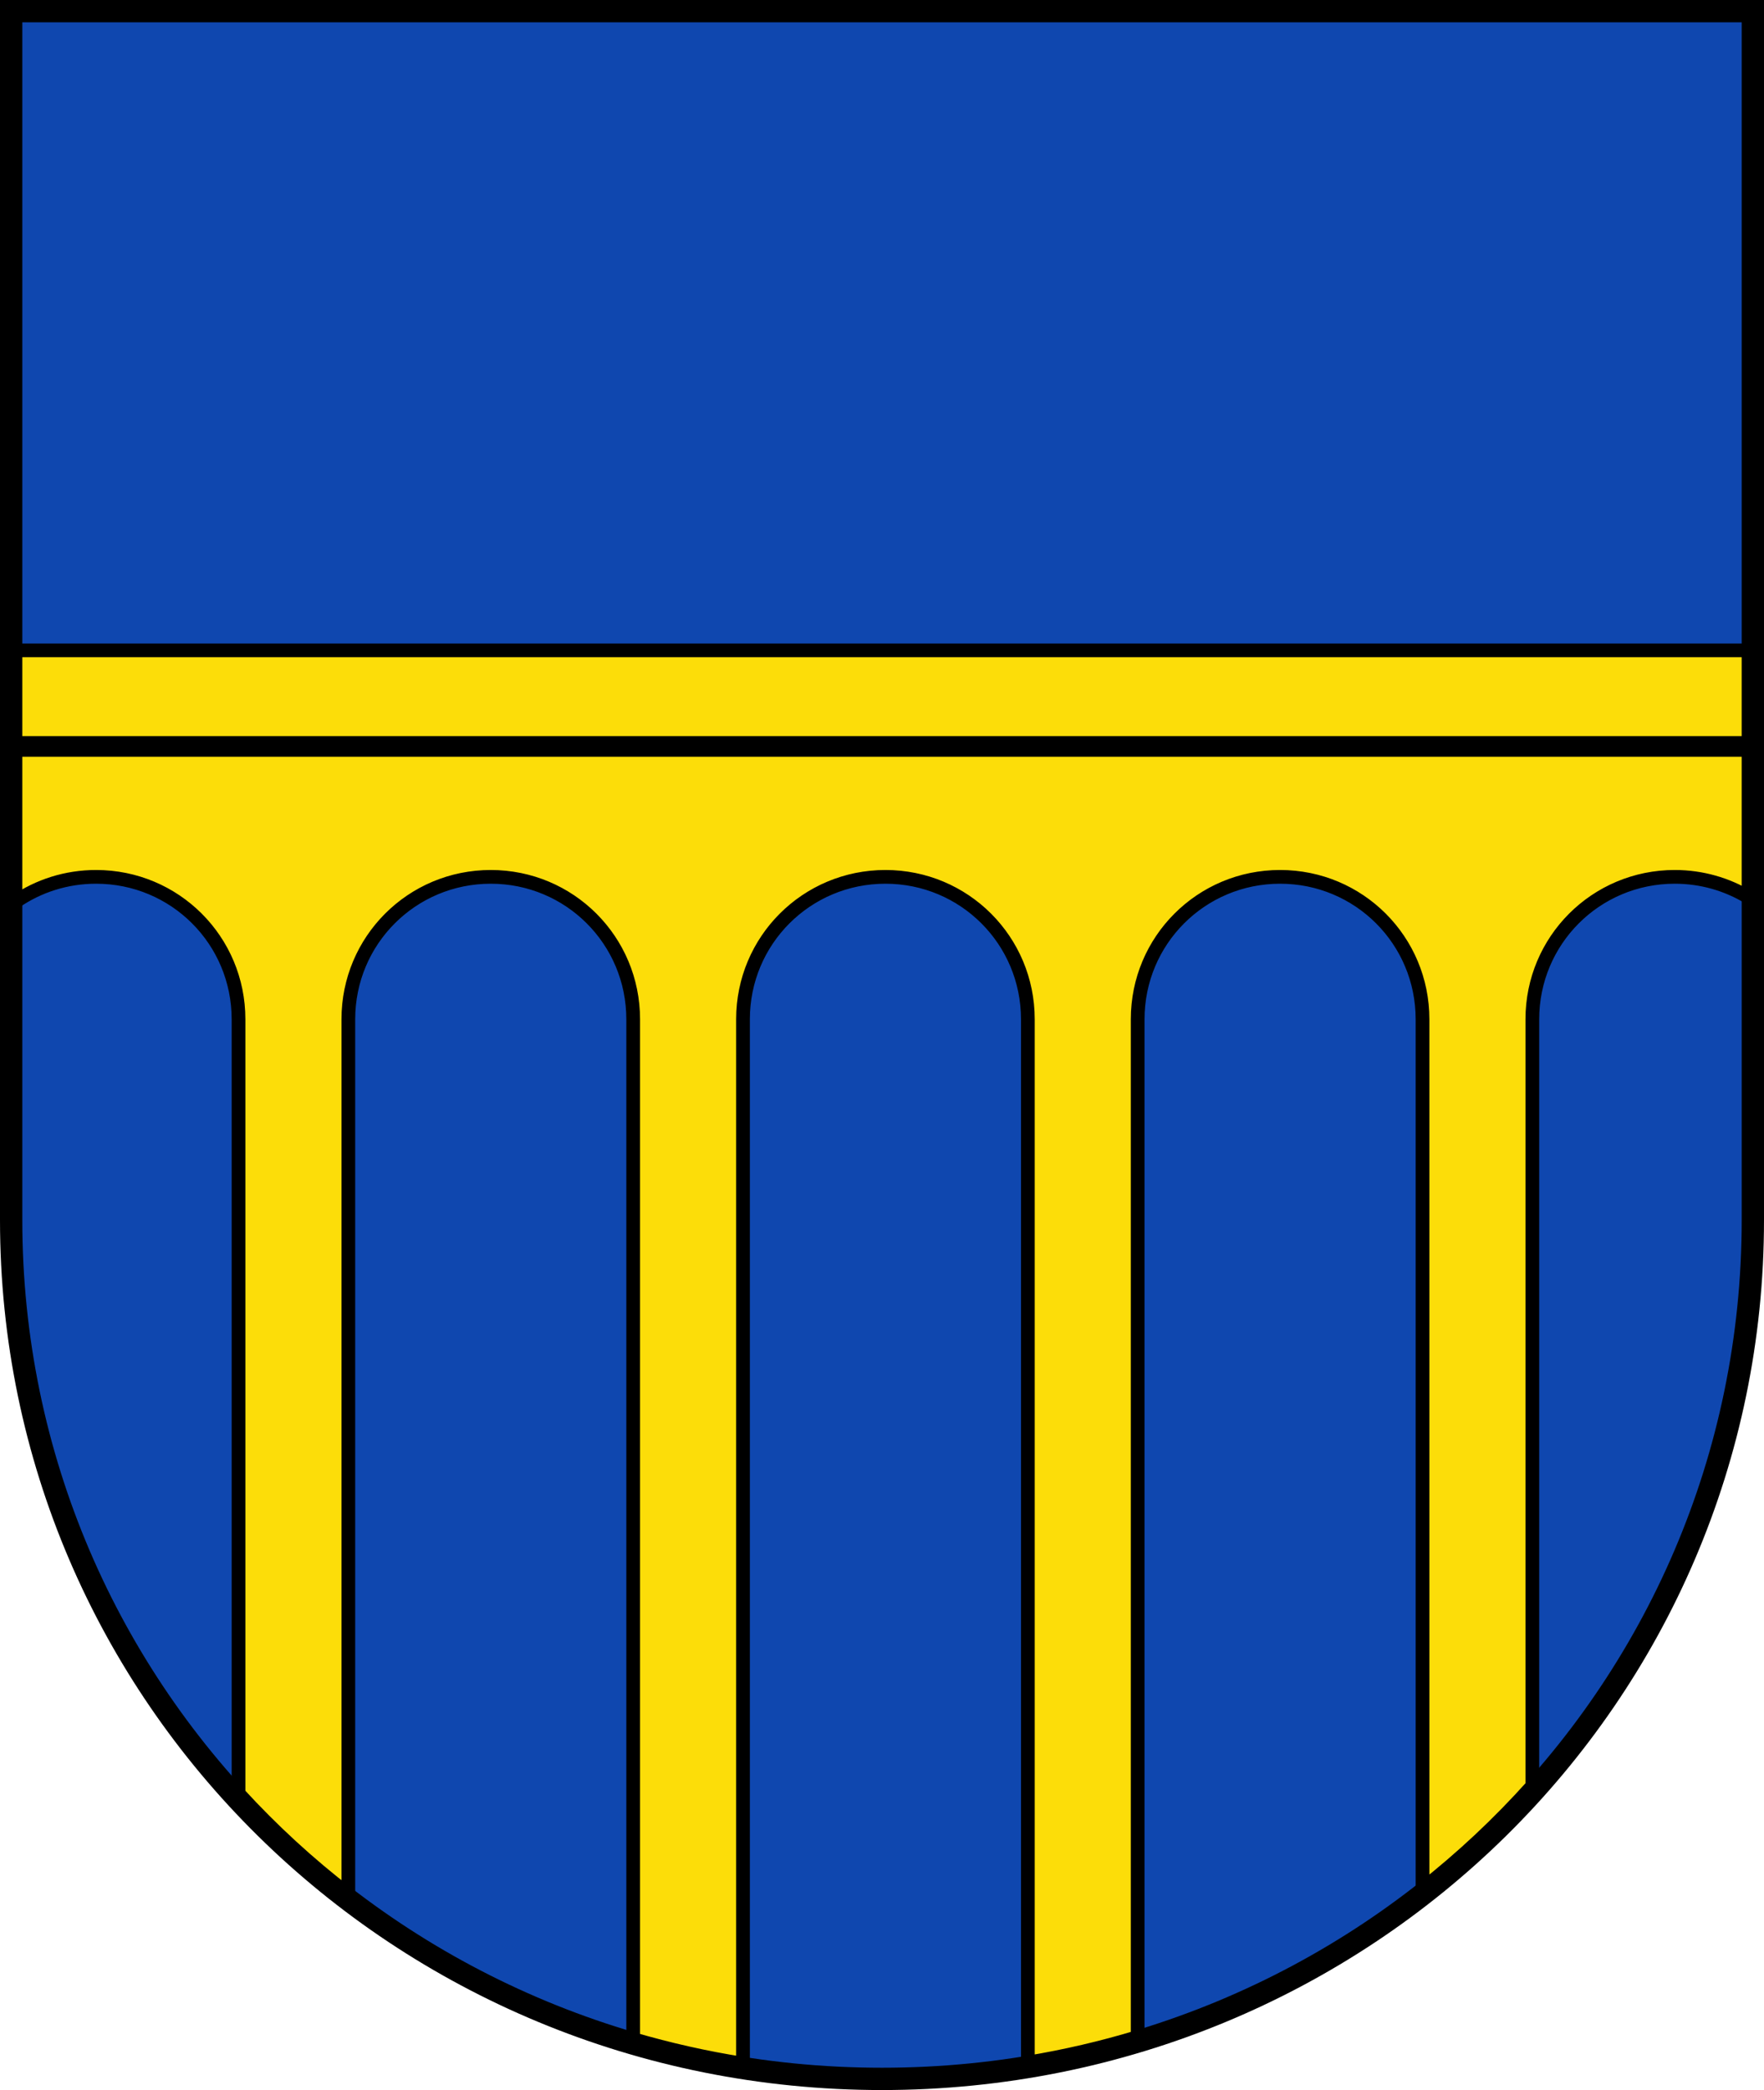
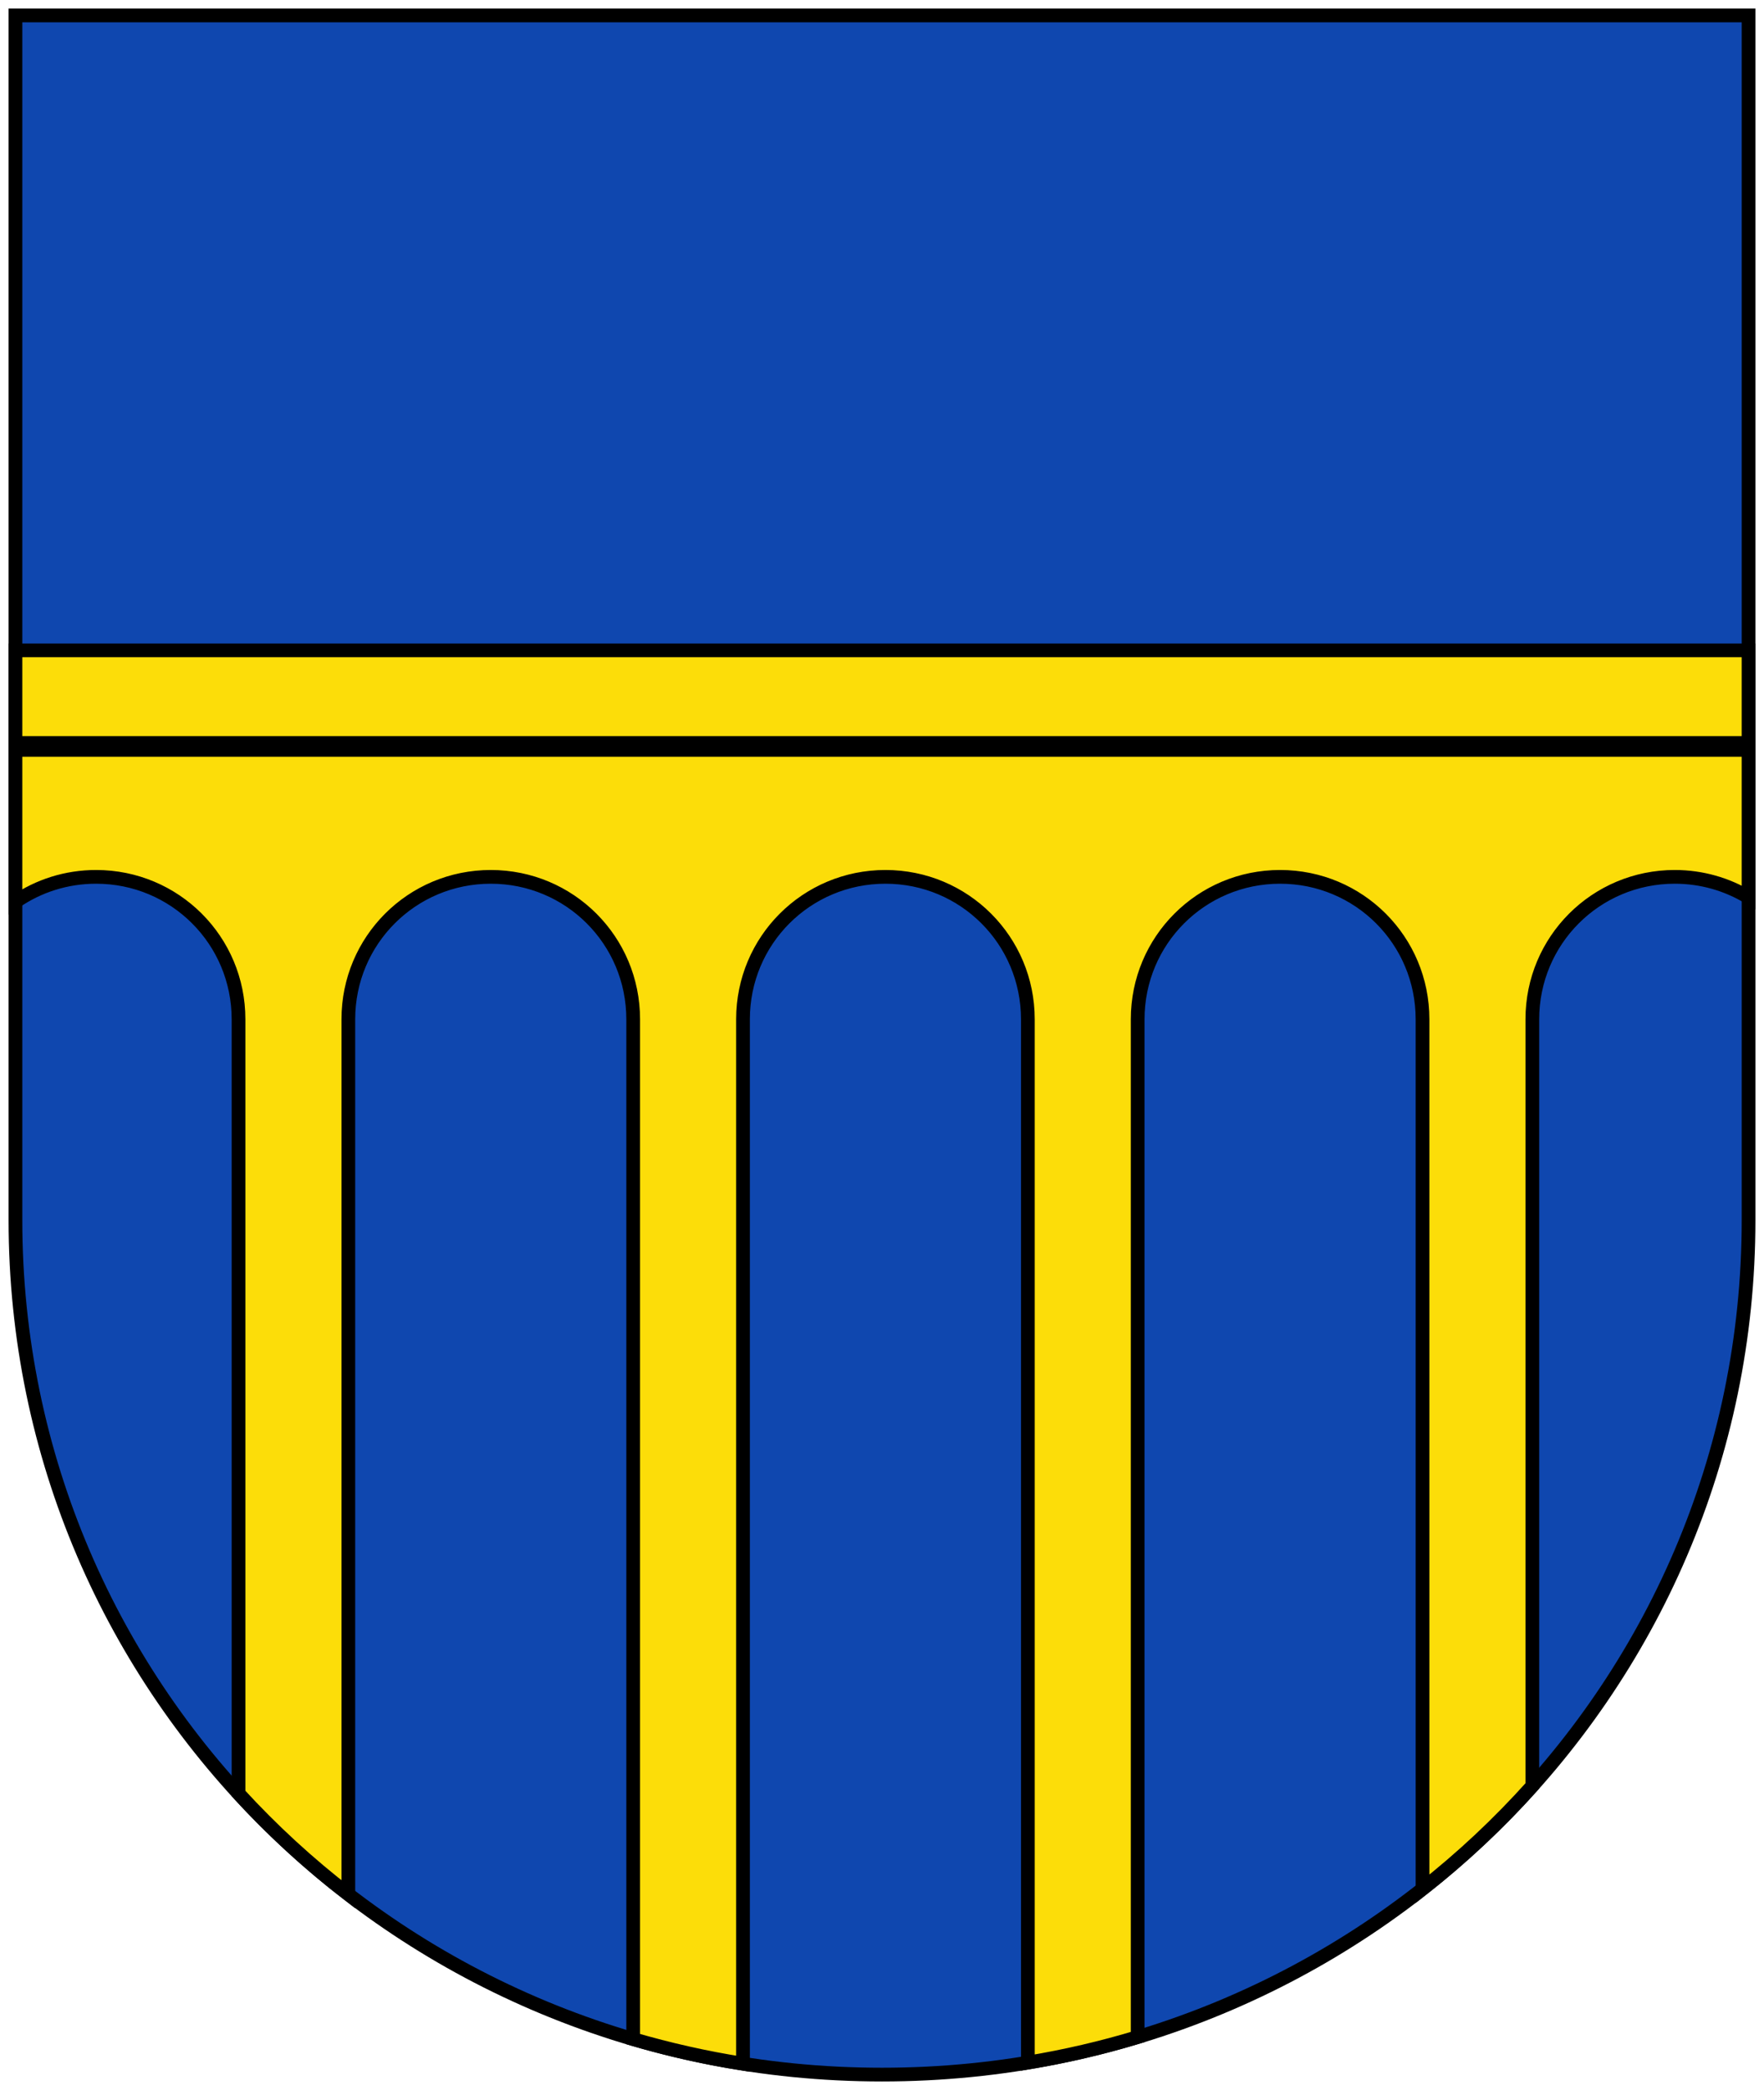
<svg xmlns="http://www.w3.org/2000/svg" height="100%" width="100%" viewBox="0 0 514 609">
  <g stroke-width="4" stroke="#000">
-     <path d="m4.5 4.5v351c0 137.95 112.62 249 252.5 249s252.5-111.05 252.5-249v-351z" stroke-width="9" />
    <path d="m4.5 4.5v351c0 137.95 112.62 249 252.5 249s252.5-111.05 252.5-249v-351z" fill="#0f47af" />
    <path d="m4.5 189.5v73.25c6.675-4.58 14.758-7.25 23.5-7.25 22.991 0 41.5 18.51 41.5 41.5v225.59c9.779 10.67 20.488 20.52 32 29.38v-254.97c0-22.99 18.51-41.5 41.5-41.5s41.5 18.51 41.5 41.5v297.16c10.4 3.04 21.08 5.46 32 7.18v-304.34c0-22.99 18.51-41.5 41.5-41.5s41.5 18.51 41.5 41.5v304c10.92-1.81 21.61-4.3 32-7.44v-296.56c0-22.99 18.51-41.5 41.5-41.5s41.5 18.51 41.5 41.5v253.38c11.53-9.07 22.25-19.11 32-30v-223.38c0-22.99 18.51-41.5 41.5-41.5 7.88 0 15.24 2.19 21.5 5.97v-71.97z" fill="#fcdd09" />
    <path d="m3.5 217.5h507" stroke-width="6" />
  </g>
</svg>